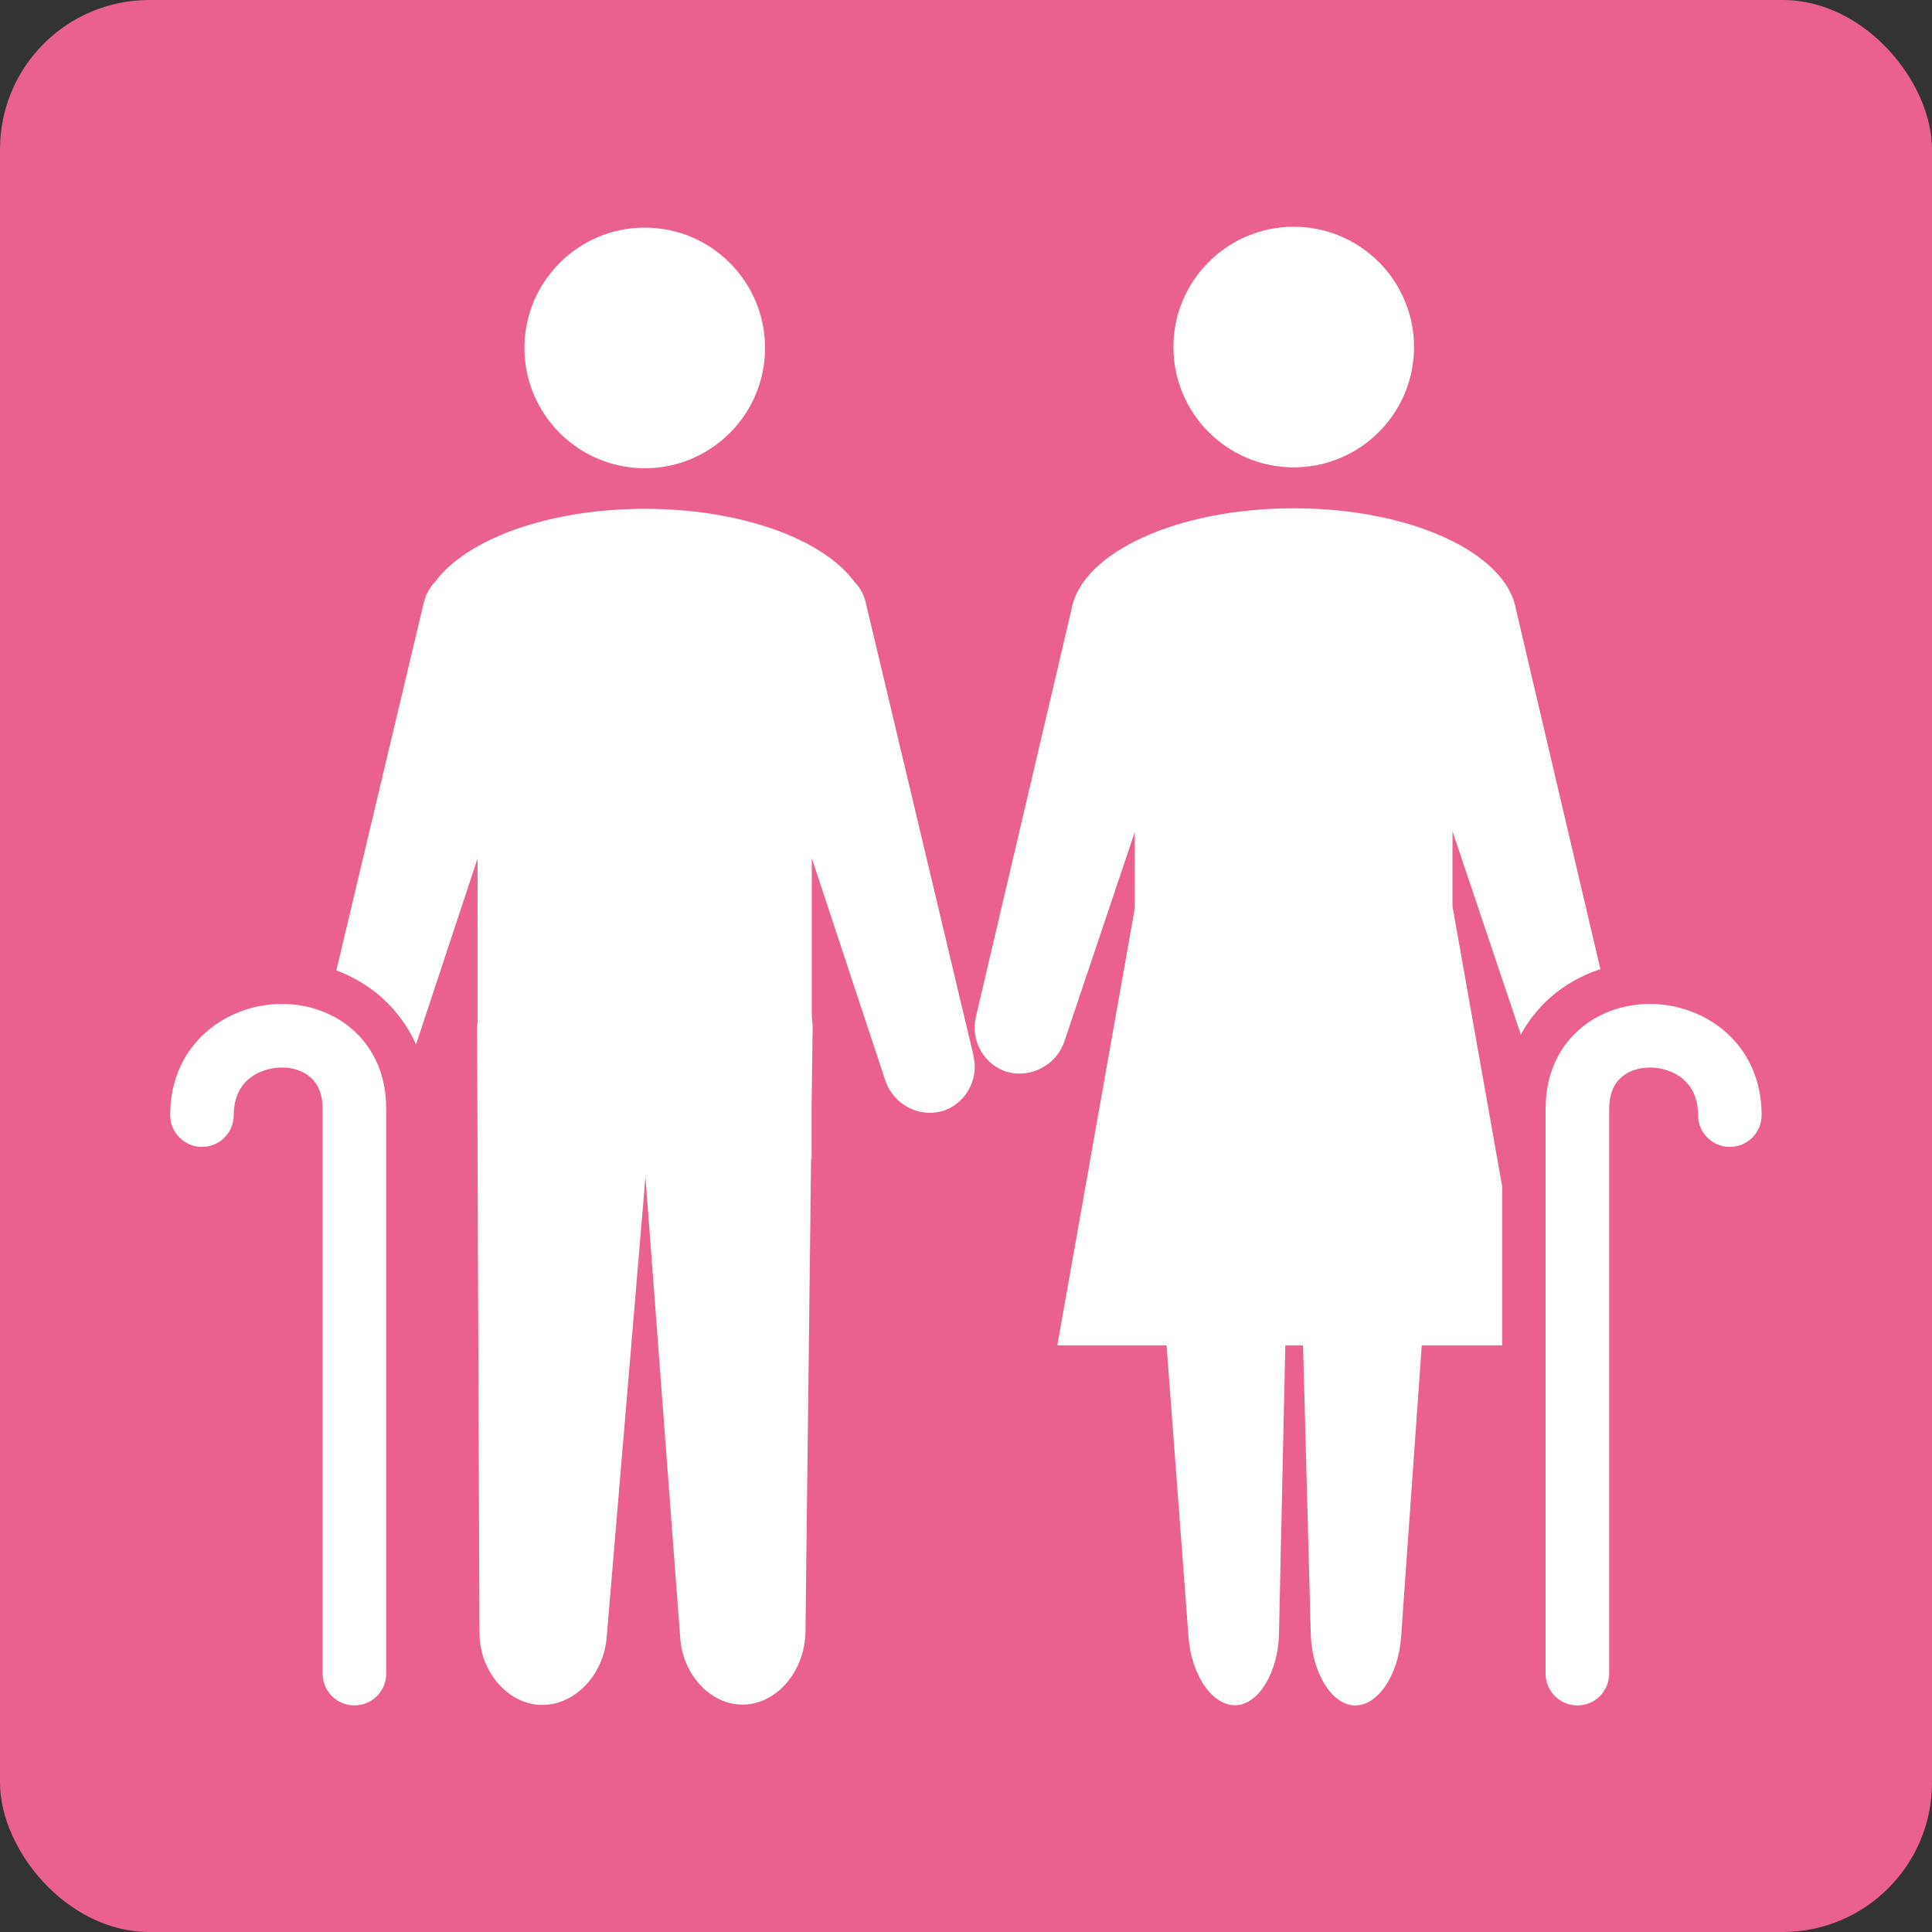
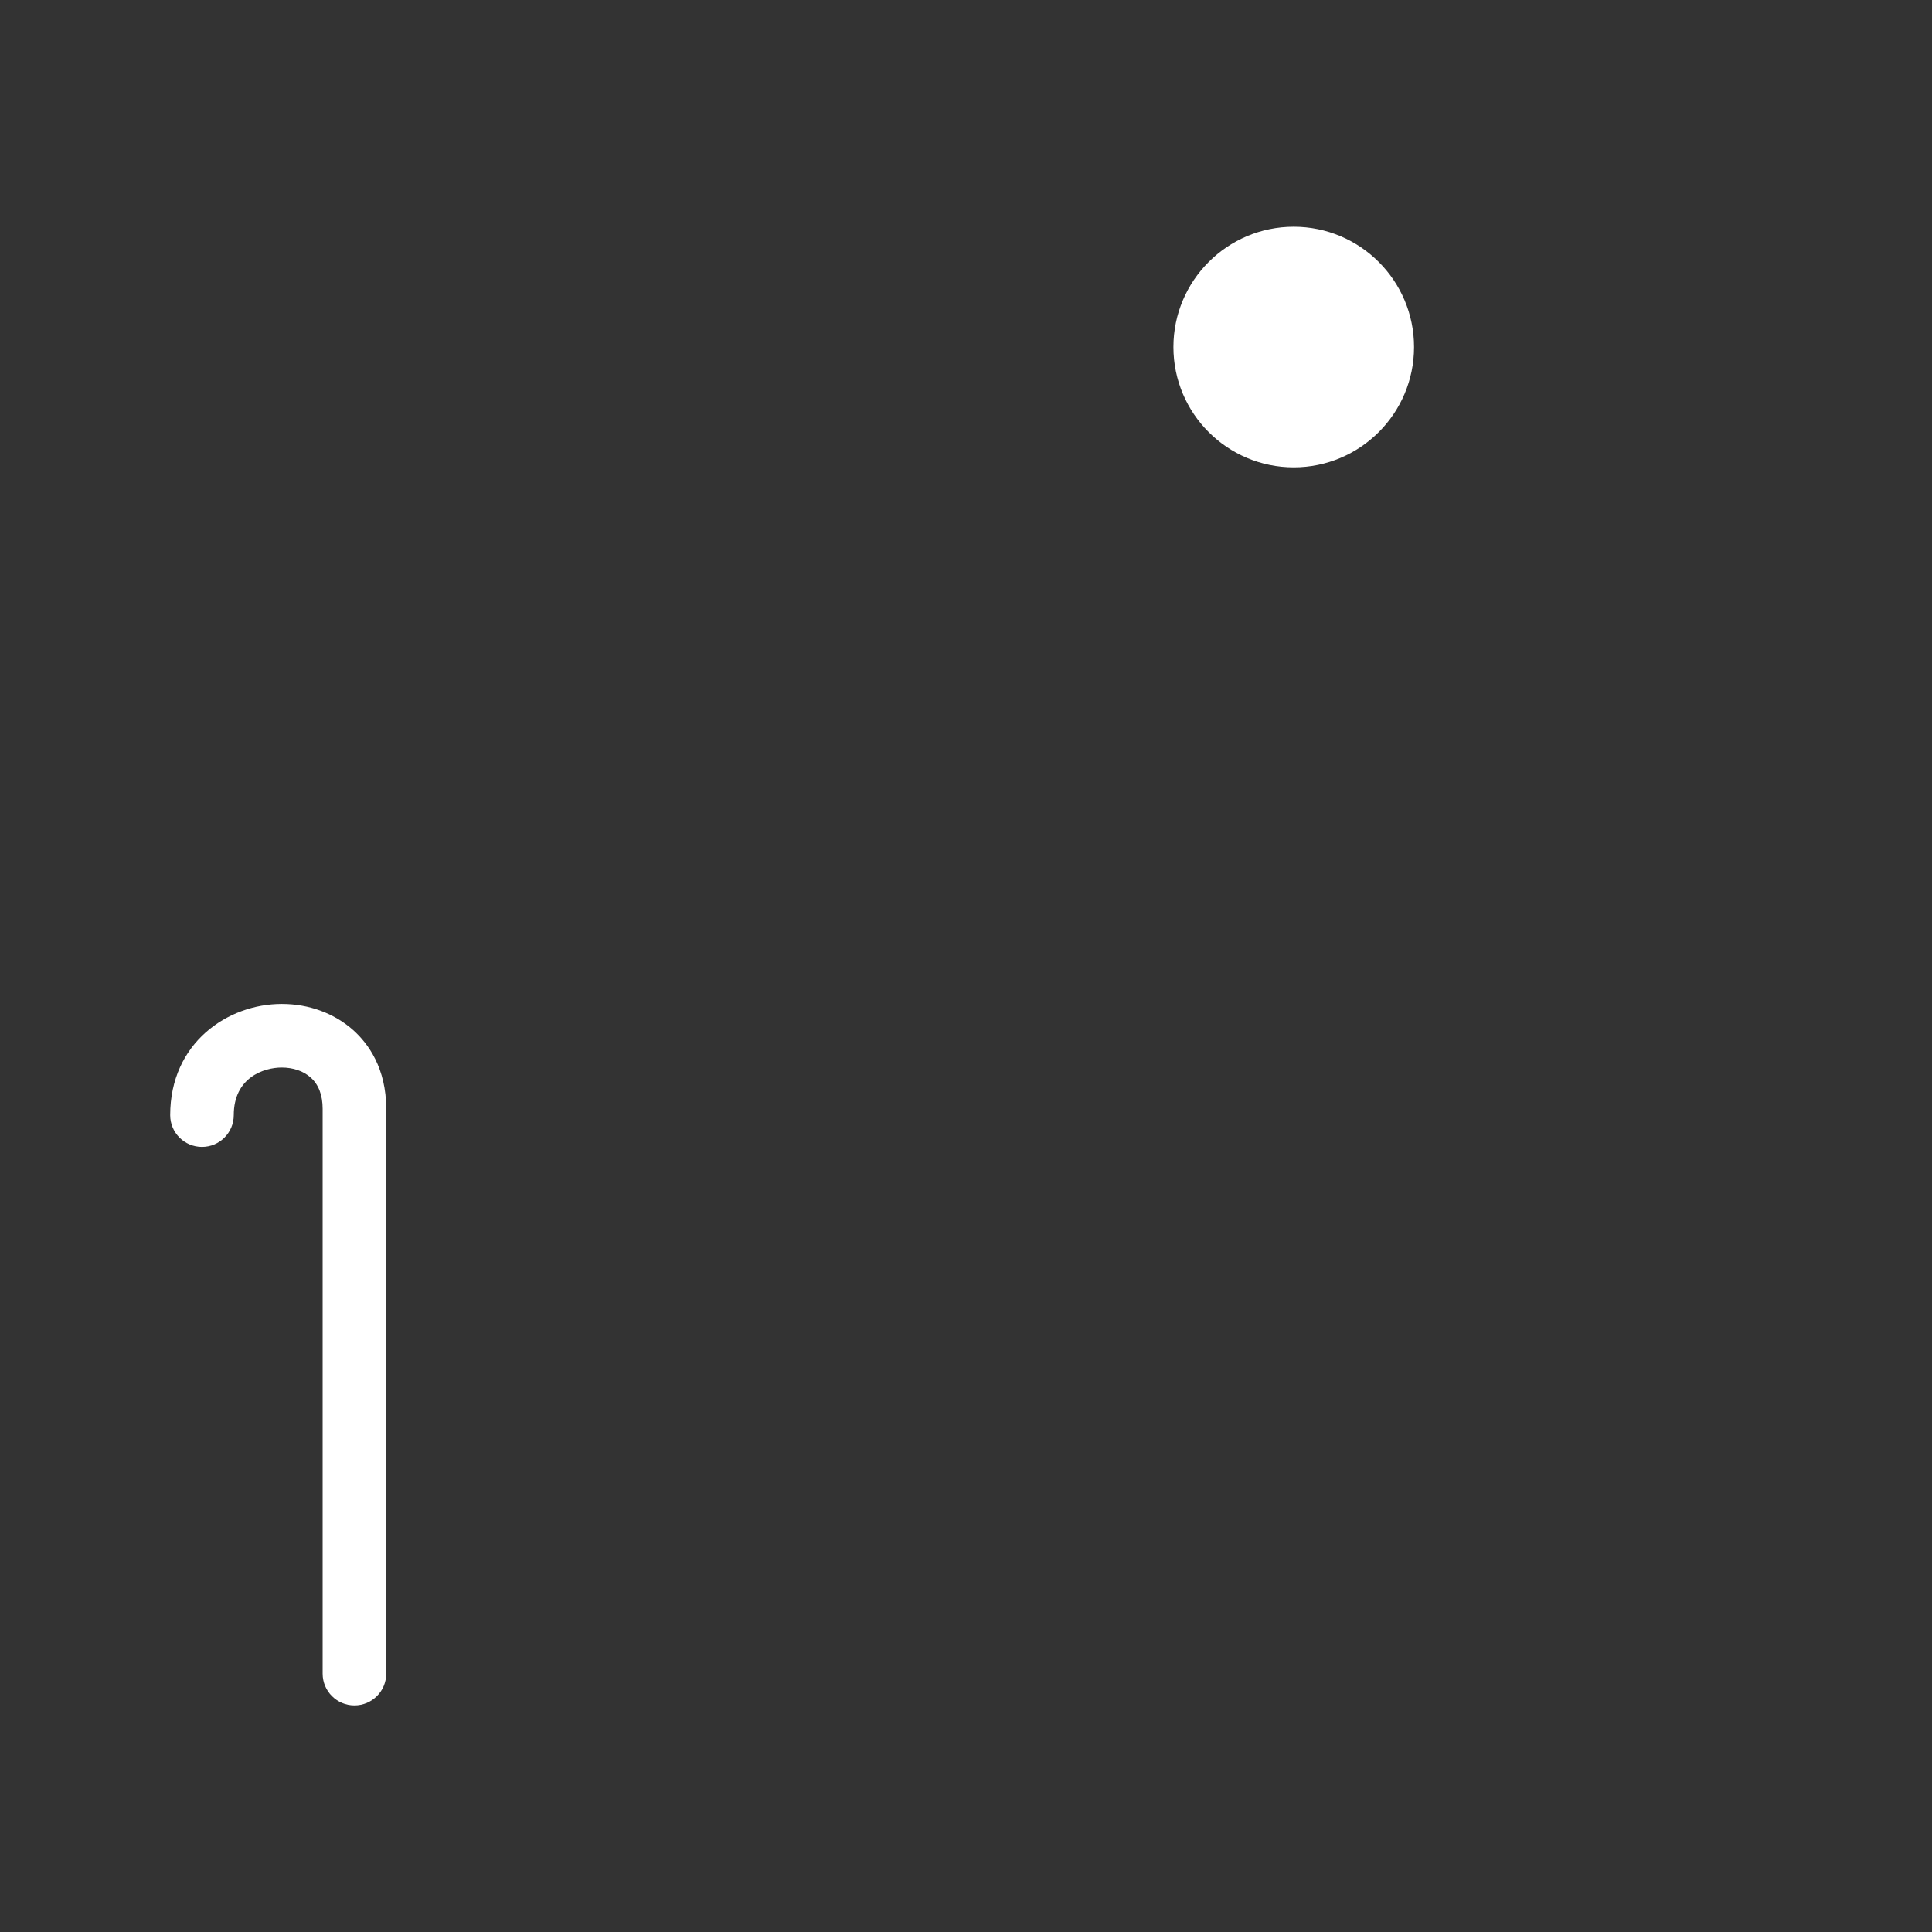
<svg xmlns="http://www.w3.org/2000/svg" id="_レイヤー_2" data-name="レイヤー 2" viewBox="0 0 110 110">
  <rect x="0" y="0" width="110" height="110" fill="#333333" stroke="none" />
  <defs>
    <style>
      .cls-1 {
        fill: #fff;
      }

      .cls-2 {
        fill: #ea608e;
      }
    </style>
  </defs>
  <g id="_レイヤー_1-2" data-name="レイヤー 1">
    <g>
-       <rect class="cls-2" width="110" height="110" rx="8.5" ry="8.5" />
      <g>
-         <path class="cls-1" d="M36.71,26.66c3.78,0,6.85-3.07,6.85-6.85s-3.07-6.85-6.85-6.85-6.85,3.07-6.85,6.85,3.07,6.85,6.85,6.85Z" />
        <path class="cls-1" d="M80.51,19.76c0,3.78-3.07,6.85-6.85,6.85s-6.85-3.07-6.85-6.85,3.07-6.85,6.85-6.85,6.85,3.07,6.85,6.85Z" />
-         <path class="cls-1" d="M93.95,57.16c3.08,0,6.35,2.22,6.35,6.33,0,1-.81,1.81-1.81,1.81s-1.81-.81-1.81-1.81c0-2.14-1.72-2.71-2.73-2.71-.65,0-1.24.2-1.65.57-.45.4-.68,1-.68,1.78v32.16c0,1-.81,1.81-1.81,1.81s-1.81-.81-1.81-1.81v-32.16c0-2.31,1.02-3.71,1.88-4.48,1.07-.96,2.52-1.49,4.06-1.49" />
-         <path class="cls-1" d="M55.43,60.11l-6.15-25.85c-.11-.45-.34-.84-.64-1.14-1.77-2.42-6.44-4.15-11.93-4.15s-10.15,1.73-11.93,4.15c-.3.31-.53.69-.64,1.15l-4.99,20.98c.96.36,1.85.89,2.61,1.57.83.74,1.47,1.64,1.93,2.64l3.5-10.58v9.31c0,.09-.03.18-.03.28l.03,6.45v1.07h0l.11,26.97c0,2.18,1.57,4.03,3.46,4.11,1.89.08,3.59-1.64,3.78-3.82l2.21-26.25,1.98,26.26c.16,2.18,1.82,3.88,3.69,3.79,1.87-.09,3.41-1.95,3.44-4.14l.32-26.91h.03v-3.06s.06-4.51.06-4.51c0-.19-.03-.36-.05-.54v-9.03s4.19,12.67,4.19,12.67c.44,1.32,1.88,2.11,3.2,1.74,1.32-.36,2.14-1.77,1.82-3.13Z" />
        <path class="cls-1" d="M16.05,57.16c1.54,0,2.98.53,4.06,1.49.86.77,1.88,2.17,1.88,4.48v32.16c0,1-.81,1.81-1.81,1.81-1,0-1.81-.81-1.81-1.81v-32.16c0-.78-.23-1.38-.68-1.78-.41-.37-1-.57-1.65-.57-1.02,0-2.73.57-2.73,2.71,0,1-.81,1.81-1.81,1.81s-1.81-.81-1.81-1.81c0-4.11,3.27-6.33,6.35-6.33" />
-         <path class="cls-1" d="M85.54,67.62l-2.84-16.01v-4.28s3.89,11.57,3.89,11.57c.43-.78.98-1.48,1.65-2.08.83-.74,1.81-1.29,2.88-1.64l-4.81-20.5s0,0,0,0c-.57-3.22-6.01-5.74-12.65-5.74s-12.07,2.52-12.65,5.74l-5.45,23.23c-.32,1.36.5,2.77,1.83,3.13,1.32.36,2.77-.42,3.21-1.74l4.01-11.93v4.35l-4.41,24.88h6.22l1.25,16.61c.16,2.18,1.37,3.92,2.68,3.88,1.31-.04,2.42-1.87,2.47-4.05l.36-16.44h1.01l.44,16.44c.06,2.18,1.18,4.01,2.48,4.06,1.31.05,2.5-1.69,2.66-3.86l1.18-16.64h4.58v-8.97Z" />
      </g>
    </g>
  </g>
</svg>